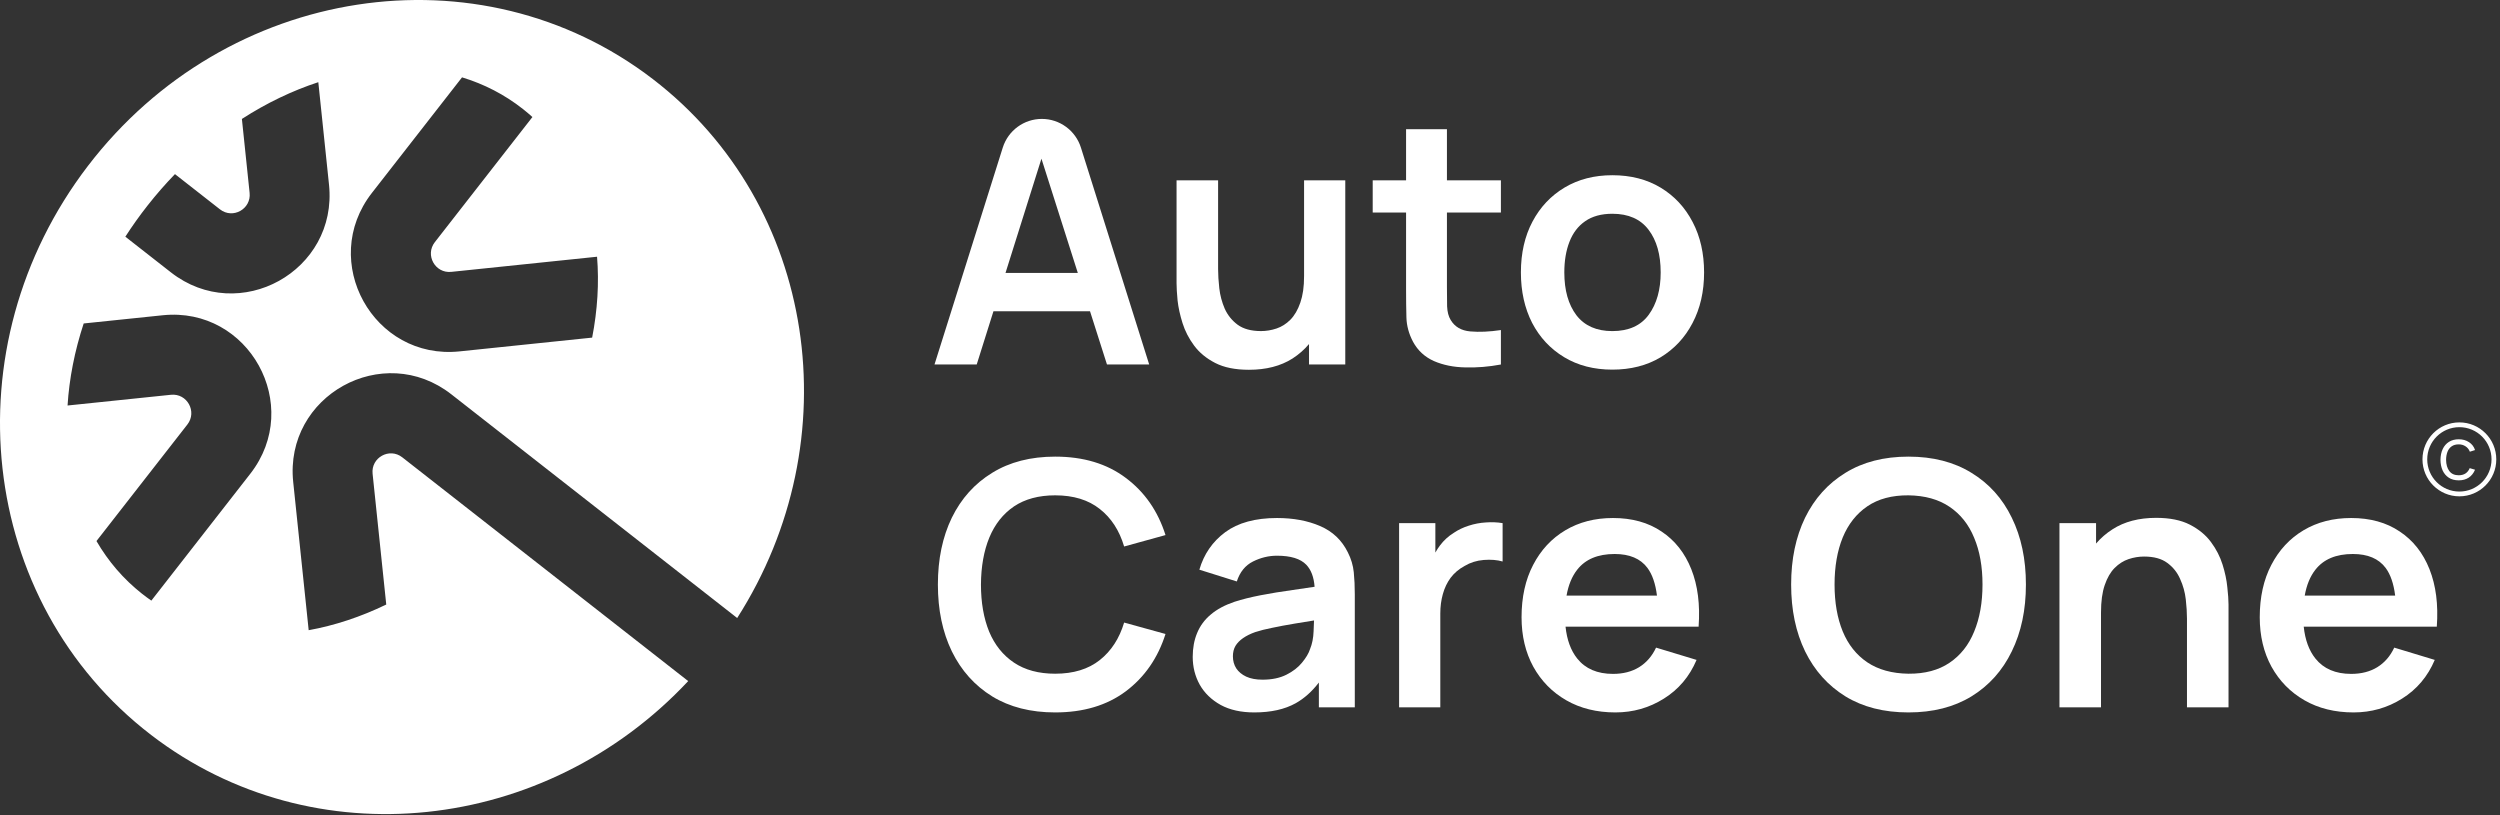
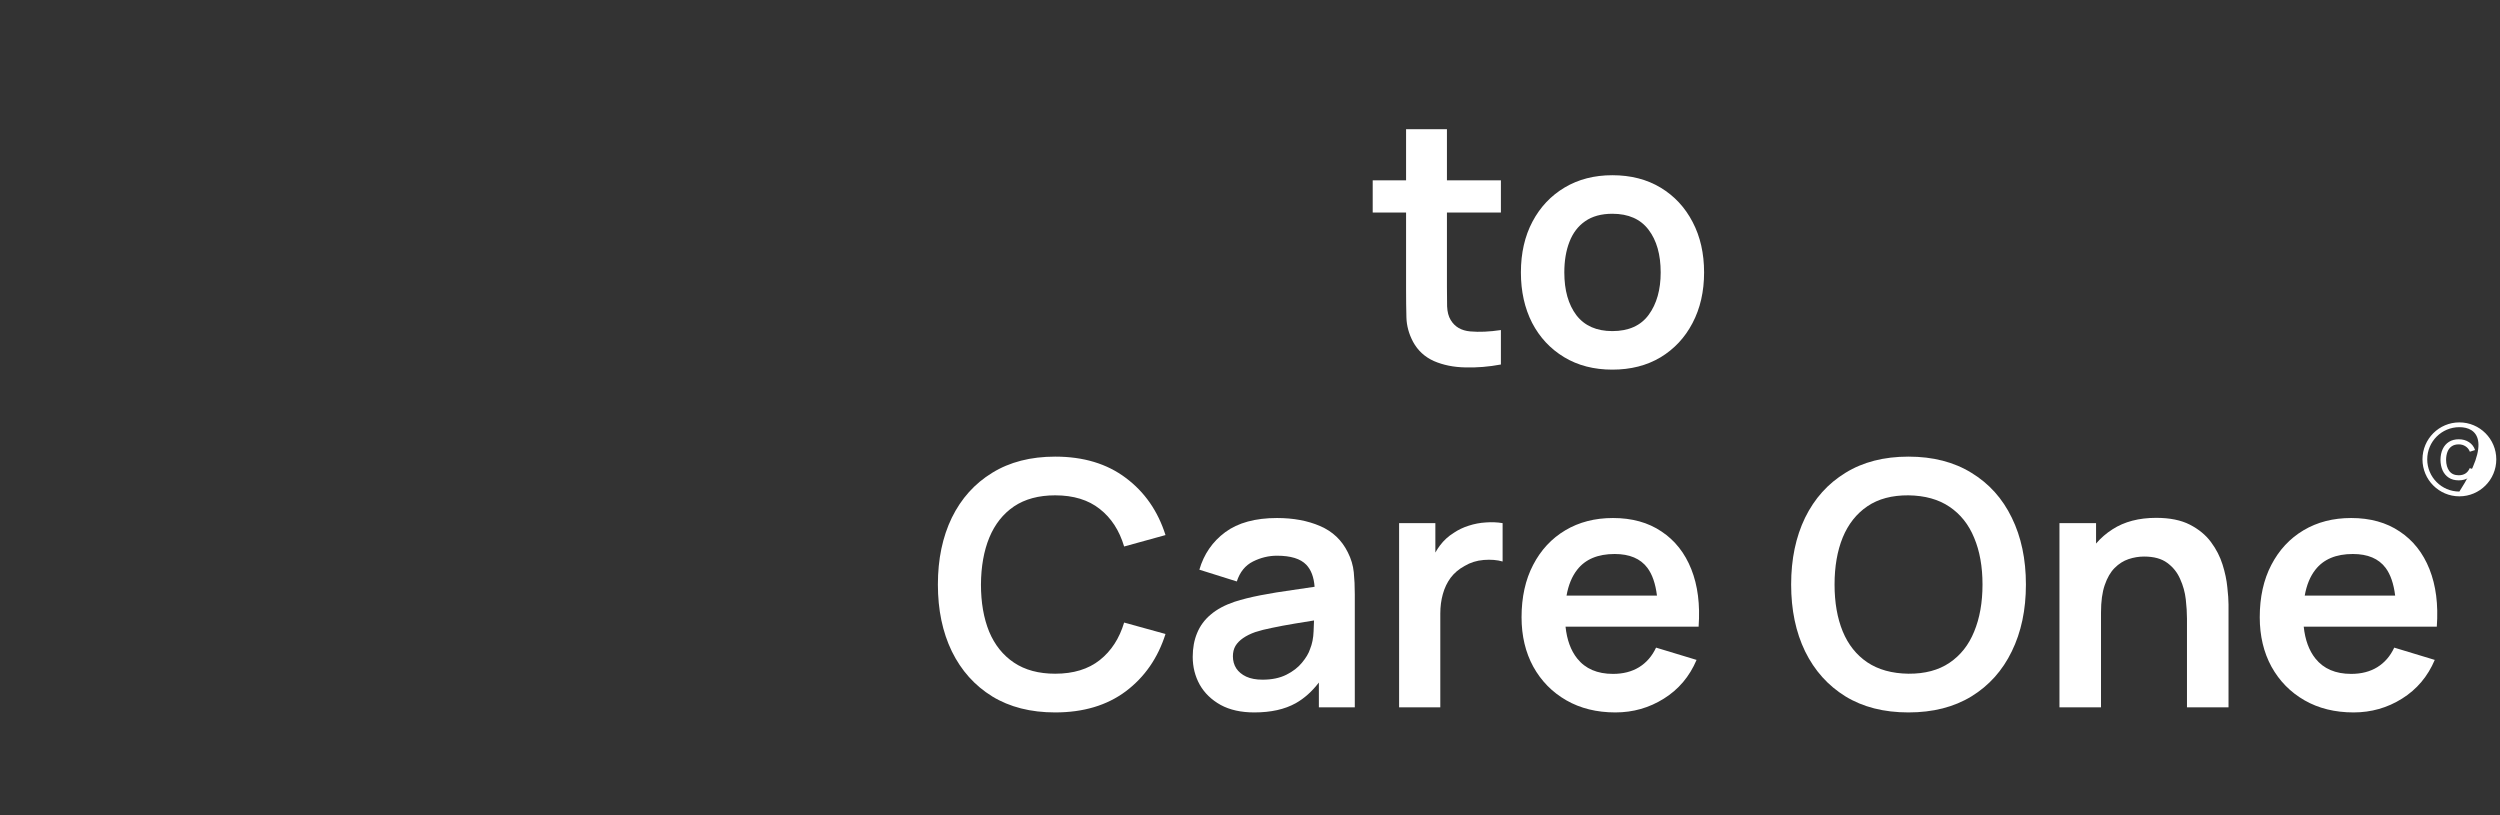
<svg xmlns="http://www.w3.org/2000/svg" width="368" height="120" viewBox="0 0 368 120" fill="none">
  <rect x="0" y="0" width="368" height="120" fill="#333333" stroke="none" />
  <g clip-path="url(#clip0_2518_4111)">
    <path d="M237.334 54.41C234.628 54.41 232.264 53.799 230.242 52.577C228.221 51.356 226.65 49.674 225.531 47.532C224.428 45.373 223.877 42.896 223.877 40.101C223.877 37.256 224.445 34.763 225.581 32.621C226.717 30.479 228.296 28.805 230.317 27.6C232.339 26.395 234.678 25.793 237.334 25.793C240.058 25.793 242.43 26.404 244.452 27.625C246.473 28.847 248.044 30.537 249.163 32.696C250.283 34.838 250.842 37.307 250.842 40.101C250.842 42.913 250.274 45.398 249.138 47.557C248.019 49.699 246.448 51.381 244.427 52.602C242.405 53.807 240.041 54.41 237.334 54.41ZM237.334 48.737C239.74 48.737 241.528 47.933 242.698 46.327C243.867 44.72 244.452 42.645 244.452 40.101C244.452 37.474 243.859 35.382 242.673 33.826C241.486 32.253 239.707 31.466 237.334 31.466C235.714 31.466 234.378 31.834 233.325 32.571C232.289 33.29 231.52 34.303 231.019 35.608C230.518 36.897 230.268 38.394 230.268 40.101C230.268 42.729 230.86 44.829 232.047 46.402C233.25 47.958 235.012 48.737 237.334 48.737Z" fill="white" />
    <path d="M155.323 104.869C151.714 104.869 148.624 104.083 146.051 102.509C143.478 100.919 141.498 98.71 140.111 95.882C138.742 93.054 138.057 89.774 138.057 86.042C138.057 82.31 138.742 79.03 140.111 76.202C141.498 73.374 143.478 71.173 146.051 69.6C148.624 68.01 151.714 67.215 155.323 67.215C159.483 67.215 162.95 68.261 165.723 70.353C168.497 72.428 170.443 75.231 171.562 78.763L165.473 80.444C164.771 78.084 163.576 76.244 161.889 74.922C160.202 73.583 158.013 72.913 155.323 72.913C152.901 72.913 150.879 73.457 149.258 74.545C147.655 75.633 146.443 77.164 145.625 79.138C144.823 81.097 144.413 83.398 144.397 86.042C144.397 88.686 144.797 90.996 145.6 92.971C146.418 94.928 147.638 96.451 149.258 97.539C150.879 98.626 152.901 99.171 155.323 99.171C158.013 99.171 160.202 98.501 161.889 97.162C163.576 95.823 164.771 93.983 165.473 91.64L171.562 93.322C170.443 96.853 168.497 99.664 165.723 101.756C162.95 103.831 159.483 104.869 155.323 104.869Z" fill="white" />
    <path d="M280.923 104.869C277.315 104.869 274.224 104.083 271.651 102.509C269.078 100.919 267.098 98.71 265.711 95.882C264.341 93.054 263.656 89.774 263.656 86.042C263.656 82.31 264.341 79.03 265.711 76.202C267.098 73.374 269.078 71.173 271.651 69.6C274.224 68.01 277.315 67.215 280.923 67.215C284.532 67.215 287.623 68.01 290.196 69.6C292.785 71.173 294.765 73.374 296.135 76.202C297.522 79.03 298.215 82.31 298.215 86.042C298.215 89.774 297.522 93.054 296.135 95.882C294.765 98.71 292.785 100.919 290.196 102.509C287.623 104.083 284.532 104.869 280.923 104.869ZM280.923 99.171C283.346 99.187 285.359 98.652 286.963 97.564C288.583 96.476 289.795 94.945 290.596 92.971C291.415 90.996 291.825 88.686 291.825 86.042C291.825 83.398 291.415 81.105 290.596 79.164C289.795 77.206 288.583 75.683 286.963 74.595C285.359 73.508 283.346 72.947 280.923 72.913C278.501 72.897 276.488 73.432 274.884 74.52C273.28 75.608 272.069 77.139 271.25 79.114C270.448 81.089 270.047 83.398 270.047 86.042C270.047 88.686 270.448 90.987 271.25 92.945C272.052 94.886 273.255 96.401 274.858 97.489C276.479 98.577 278.501 99.137 280.923 99.171Z" fill="white" />
-     <path fill-rule="evenodd" clip-rule="evenodd" d="M137.559 53.651L147.606 21.73C148.398 19.214 150.726 17.504 153.359 17.504C155.992 17.504 158.321 19.214 159.112 21.73L169.16 53.651H162.945L160.451 45.819H146.236L143.773 53.651H137.559ZM148.012 40.172L153.301 23.358L158.653 40.172H148.012Z" fill="white" />
    <path d="M220.933 53.655C219.145 53.99 217.391 54.132 215.671 54.082C213.966 54.048 212.438 53.739 211.084 53.153C209.731 52.551 208.704 51.605 208.002 50.316C207.383 49.145 207.058 47.949 207.025 46.727C206.991 45.505 206.974 44.125 206.974 42.585V31.289H202.062V26.544H206.974V19.014H212.989V26.544H220.933V31.289H212.989V42.233C212.989 43.321 212.997 44.275 213.014 45.095C213.047 45.915 213.223 46.585 213.541 47.103C214.142 48.108 215.102 48.668 216.423 48.785C217.742 48.902 219.245 48.836 220.933 48.584V53.655Z" fill="white" />
-     <path d="M183.84 54.432C181.835 54.432 180.181 54.097 178.878 53.428C177.575 52.758 176.54 51.905 175.771 50.867C175.002 49.83 174.434 48.725 174.067 47.554C173.699 46.382 173.457 45.278 173.34 44.24C173.24 43.186 173.189 42.332 173.189 41.68V26.543H179.304V39.596C179.304 40.433 179.363 41.379 179.48 42.433C179.597 43.47 179.864 44.474 180.282 45.445C180.716 46.399 181.351 47.186 182.186 47.805C183.038 48.424 184.183 48.734 185.62 48.734C186.388 48.734 187.148 48.608 187.9 48.357C188.652 48.106 189.329 47.679 189.93 47.077C190.548 46.458 191.041 45.612 191.409 44.541C191.776 43.47 191.96 42.255 191.96 40.615V26.543H198.025V53.654H192.687V50.643C191.999 51.462 191.189 52.173 190.256 52.775C188.518 53.88 186.38 54.432 183.84 54.432Z" fill="white" />
    <path d="M321.923 104.115V91.062C321.923 90.209 321.864 89.263 321.747 88.225C321.63 87.188 321.355 86.192 320.92 85.238C320.502 84.268 319.868 83.473 319.016 82.854C318.18 82.234 317.044 81.924 315.607 81.924C314.839 81.924 314.079 82.05 313.327 82.301C312.575 82.552 311.89 82.987 311.272 83.606C310.67 84.209 310.186 85.046 309.818 86.117C309.451 87.171 309.267 88.527 309.267 90.183V104.115H303.152V77.004H308.54V80.012C309.231 79.201 310.041 78.499 310.971 77.908C312.709 76.787 314.847 76.227 317.387 76.227C319.392 76.227 321.046 76.561 322.349 77.23C323.652 77.9 324.688 78.753 325.456 79.791C326.225 80.828 326.793 81.933 327.16 83.105C327.528 84.276 327.762 85.389 327.862 86.443C327.979 87.481 328.038 88.326 328.038 88.979V104.115H321.923Z" fill="white" />
    <path fill-rule="evenodd" clip-rule="evenodd" d="M346.443 104.869C343.703 104.869 341.297 104.275 339.226 103.087C337.154 101.899 335.533 100.25 334.364 98.142C333.211 96.033 332.635 93.606 332.635 90.862C332.635 87.9 333.203 85.331 334.339 83.155C335.475 80.963 337.054 79.264 339.076 78.059C341.097 76.854 343.436 76.252 346.092 76.252C348.899 76.252 351.28 76.913 353.235 78.235C355.206 79.541 356.668 81.39 357.62 83.783C358.572 86.176 358.932 88.996 358.698 92.243H355.741H352.708H339.108C339.311 94.189 339.885 95.754 340.83 96.937C342.033 98.443 343.787 99.196 346.092 99.196C347.579 99.196 348.857 98.87 349.926 98.217C351.013 97.547 351.848 96.585 352.432 95.33L358.397 97.138C357.361 99.581 355.757 101.48 353.586 102.836C351.43 104.191 349.05 104.869 346.443 104.869ZM346.343 81.549C348.532 81.549 350.135 82.227 351.155 83.582C351.878 84.545 352.349 85.909 352.568 87.674H339.256C339.532 86.109 340.057 84.837 340.83 83.858C342.033 82.318 343.87 81.549 346.343 81.549Z" fill="white" />
    <path fill-rule="evenodd" clip-rule="evenodd" d="M237.782 104.869C235.042 104.869 232.636 104.275 230.564 103.087C228.492 101.899 226.872 100.25 225.702 98.142C224.55 96.033 223.973 93.606 223.973 90.862C223.973 87.9 224.541 85.331 225.677 83.155C226.813 80.963 228.392 79.264 230.414 78.059C232.435 76.854 234.774 76.252 237.43 76.252C240.237 76.252 242.618 76.913 244.573 78.235C246.544 79.541 248.006 81.39 248.959 83.783C249.911 86.176 250.27 88.996 250.036 92.243H230.447C230.649 94.189 231.223 95.754 232.168 96.937C233.37 98.443 235.125 99.196 237.43 99.196C238.918 99.196 240.195 98.87 241.265 98.217C242.351 97.547 243.186 96.585 243.771 95.33L249.735 97.138C248.699 99.581 247.095 101.48 244.923 102.836C242.768 104.191 240.388 104.869 237.782 104.869ZM237.681 81.549C239.87 81.549 241.473 82.227 242.492 83.582C243.217 84.545 243.687 85.909 243.905 87.674H230.594C230.871 86.109 231.395 84.837 232.168 83.858C233.37 82.318 235.209 81.549 237.681 81.549Z" fill="white" />
    <path d="M205.947 104.116V77.005H211.285V81.335C211.489 80.971 211.714 80.624 211.962 80.293C212.53 79.54 213.207 78.921 213.992 78.436C214.66 77.984 215.395 77.633 216.197 77.382C217.016 77.114 217.851 76.955 218.703 76.905C219.555 76.838 220.382 76.871 221.184 77.005V82.653C220.382 82.419 219.455 82.343 218.403 82.427C217.366 82.511 216.431 82.804 215.596 83.306C214.76 83.757 214.075 84.335 213.541 85.038C213.023 85.741 212.638 86.544 212.388 87.448C212.138 88.335 212.012 89.297 212.012 90.335V104.116H205.947Z" fill="white" />
    <path fill-rule="evenodd" clip-rule="evenodd" d="M184.64 104.869C182.686 104.869 181.031 104.501 179.678 103.765C178.325 103.011 177.297 102.016 176.596 100.777C175.911 99.539 175.568 98.175 175.568 96.686C175.568 95.381 175.785 94.209 176.22 93.171C176.654 92.117 177.322 91.213 178.225 90.46C179.127 89.691 180.296 89.063 181.733 88.578C182.819 88.226 184.089 87.908 185.542 87.624C187.013 87.339 188.6 87.08 190.304 86.846C191.344 86.694 192.413 86.536 193.508 86.372C193.401 84.949 192.993 83.869 192.284 83.13C191.432 82.243 189.995 81.8 187.973 81.8C186.753 81.8 185.576 82.085 184.44 82.653C183.304 83.222 182.51 84.201 182.059 85.59L176.546 83.858C177.214 81.566 178.483 79.725 180.355 78.336C182.243 76.947 184.782 76.252 187.973 76.252C190.379 76.252 192.493 76.646 194.314 77.432C196.151 78.219 197.513 79.507 198.398 81.298C198.883 82.252 199.175 83.231 199.276 84.235C199.376 85.222 199.426 86.302 199.426 87.473V104.116H194.138V100.468C193.125 101.79 191.99 102.805 190.73 103.513C189.109 104.417 187.08 104.869 184.64 104.869ZM189.351 99.322C188.383 99.807 187.213 100.049 185.843 100.049C184.891 100.049 184.089 99.899 183.437 99.598C182.802 99.296 182.318 98.894 181.983 98.393C181.649 97.874 181.483 97.28 181.483 96.61C181.483 96.025 181.607 95.514 181.858 95.079C182.125 94.644 182.501 94.259 182.986 93.925C183.471 93.59 184.064 93.297 184.765 93.046C185.484 92.811 186.311 92.602 187.247 92.418C188.182 92.218 189.301 92.008 190.605 91.79C191.438 91.651 192.378 91.499 193.424 91.332C193.412 91.793 193.391 92.323 193.361 92.92C193.328 93.908 193.153 94.786 192.835 95.556C192.635 96.175 192.242 96.837 191.657 97.539C191.089 98.242 190.32 98.836 189.351 99.322Z" fill="white" />
    <path d="M361.927 70.707C361.352 70.707 360.865 70.578 360.466 70.32C360.068 70.062 359.764 69.707 359.556 69.254C359.351 68.798 359.245 68.275 359.238 67.685C359.245 67.084 359.354 66.557 359.566 66.105C359.778 65.649 360.084 65.295 360.482 65.044C360.881 64.79 361.365 64.662 361.933 64.662C362.512 64.662 363.014 64.804 363.441 65.087C363.872 65.369 364.167 65.756 364.325 66.248L363.563 66.492C363.429 66.149 363.216 65.884 362.923 65.697C362.633 65.505 362.301 65.41 361.927 65.41C361.507 65.41 361.16 65.507 360.884 65.701C360.609 65.892 360.404 66.159 360.27 66.502C360.136 66.846 360.068 67.239 360.064 67.685C360.071 68.37 360.23 68.922 360.54 69.339C360.851 69.753 361.313 69.959 361.927 69.959C362.316 69.959 362.645 69.871 362.917 69.695C363.192 69.514 363.401 69.253 363.542 68.909L364.325 69.143C364.114 69.652 363.803 70.041 363.394 70.309C362.984 70.575 362.496 70.707 361.927 70.707Z" fill="white" />
-     <path fill-rule="evenodd" clip-rule="evenodd" d="M362.021 72.358C364.635 72.358 366.753 70.236 366.753 67.618C366.753 65 364.635 62.879 362.021 62.879C359.408 62.879 357.289 65 357.289 67.618C357.289 70.236 359.408 72.358 362.021 72.358ZM362.021 73.06C365.022 73.06 367.454 70.624 367.454 67.618C367.454 64.613 365.022 62.176 362.021 62.176C359.021 62.176 356.588 64.613 356.588 67.618C356.588 70.624 359.021 73.06 362.021 73.06Z" fill="white" />
-     <path fill-rule="evenodd" clip-rule="evenodd" d="M108.514 90.972L66.442 58.047C56.387 50.178 41.834 58.242 43.16 70.948L45.437 92.764C49.246 92.078 53.096 90.807 56.856 88.987L54.846 69.735C54.598 67.353 57.326 65.841 59.212 67.316L101.303 100.256C80.306 122.692 46.151 126.535 22.247 108.188C-3.288 88.588 -7.456 51.088 12.939 24.429C33.333 -2.231 70.566 -7.954 96.102 11.645C120.251 30.181 125.289 64.727 108.514 90.972ZM64.007 35.645C62.535 37.532 64.048 40.266 66.427 40.019L87.886 37.791C88.198 41.618 87.957 45.632 87.165 49.697L67.648 51.724C54.962 53.041 46.896 38.459 54.745 28.397L68.012 11.386C71.244 12.368 74.27 13.914 76.981 16.053C77.461 16.431 77.924 16.823 78.372 17.228L64.007 35.645ZM22.277 88.412L36.845 69.734C44.694 59.671 36.628 45.09 23.941 46.407L12.319 47.614C10.984 51.668 10.192 55.738 9.944 59.691L25.163 58.112C27.542 57.865 29.054 60.599 27.583 62.486L14.2 79.642C15.92 82.604 18.151 85.227 20.896 87.392C21.348 87.748 21.808 88.088 22.277 88.412ZM48.43 27.182L46.855 12.097C43.039 13.345 39.246 15.16 35.607 17.508L36.743 28.396C36.992 30.778 34.263 32.29 32.378 30.815L25.754 25.63C24.353 27.078 23.005 28.619 21.721 30.253C20.543 31.751 19.452 33.284 18.45 34.842L25.148 40.084C35.203 47.953 49.756 39.889 48.43 27.182Z" fill="white" />
+     <path fill-rule="evenodd" clip-rule="evenodd" d="M362.021 72.358C366.753 65 364.635 62.879 362.021 62.879C359.408 62.879 357.289 65 357.289 67.618C357.289 70.236 359.408 72.358 362.021 72.358ZM362.021 73.06C365.022 73.06 367.454 70.624 367.454 67.618C367.454 64.613 365.022 62.176 362.021 62.176C359.021 62.176 356.588 64.613 356.588 67.618C356.588 70.624 359.021 73.06 362.021 73.06Z" fill="white" />
  </g>
  <defs>
    <clipPath id="clip0_2518_4111">
      <rect width="368" height="120" fill="white" />
    </clipPath>
  </defs>
</svg>